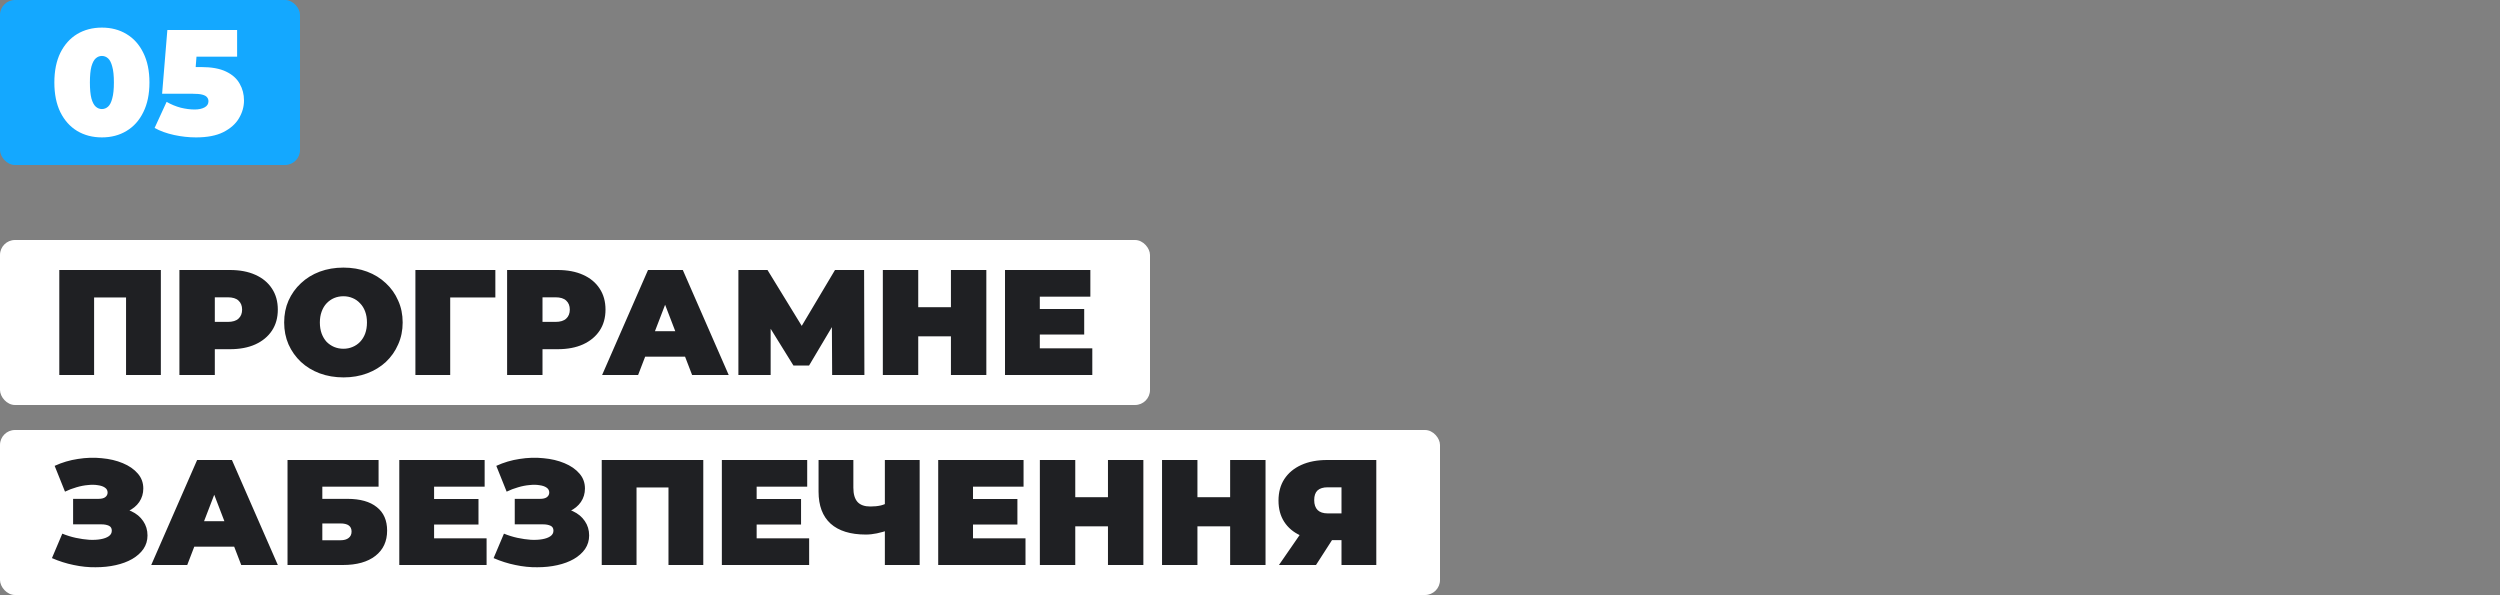
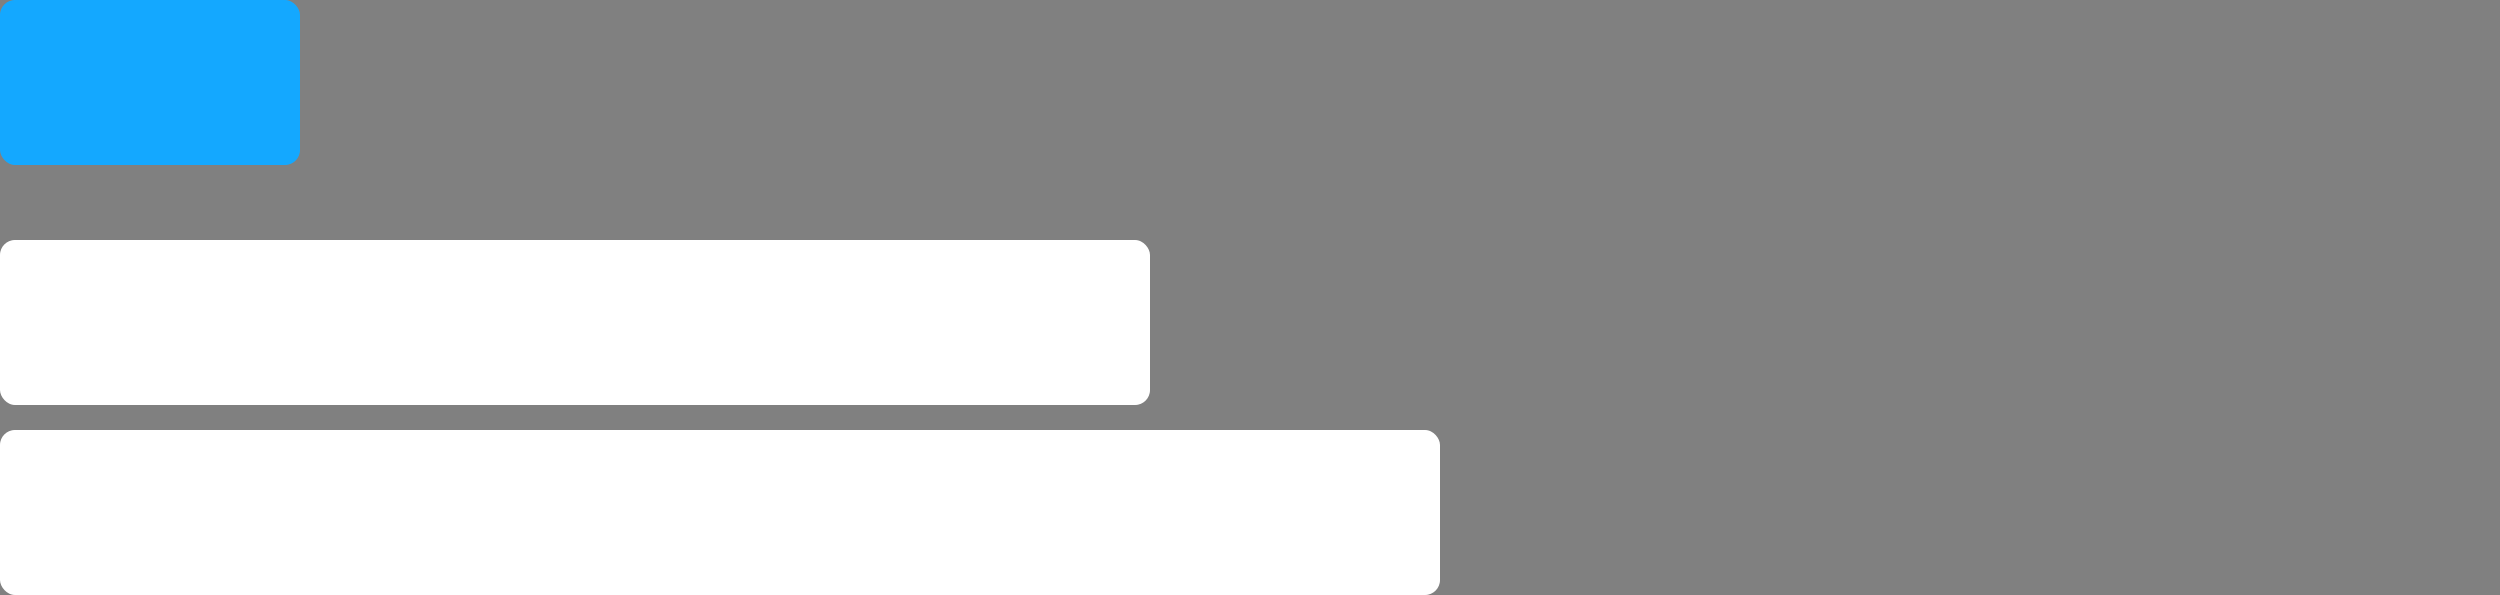
<svg xmlns="http://www.w3.org/2000/svg" width="500" height="119" viewBox="0 0 500 119" fill="none">
  <rect x="0" y="0" width="500" height="119" fill="#808080" stroke="none" />
  <rect width="60" height="33" rx="3" fill="#14A8FF" />
-   <path d="M20.38 27.48C18.52 27.48 16.87 27.05 15.43 26.19C14.01 25.33 12.89 24.08 12.07 22.44C11.27 20.8 10.87 18.82 10.87 16.5C10.87 14.18 11.27 12.2 12.07 10.56C12.89 8.92 14.01 7.67 15.43 6.81C16.87 5.95 18.52 5.52 20.38 5.52C22.24 5.52 23.88 5.95 25.3 6.81C26.74 7.67 27.86 8.92 28.66 10.56C29.48 12.2 29.89 14.18 29.89 16.5C29.89 18.82 29.48 20.8 28.66 22.44C27.86 24.08 26.74 25.33 25.3 26.19C23.88 27.05 22.24 27.48 20.38 27.48ZM20.38 21.81C20.84 21.81 21.25 21.65 21.61 21.33C21.97 21.01 22.25 20.46 22.45 19.68C22.67 18.9 22.78 17.84 22.78 16.5C22.78 15.14 22.67 14.08 22.45 13.32C22.25 12.54 21.97 11.99 21.61 11.67C21.25 11.35 20.84 11.19 20.38 11.19C19.92 11.19 19.51 11.35 19.15 11.67C18.79 11.99 18.5 12.54 18.28 13.32C18.08 14.08 17.98 15.14 17.98 16.5C17.98 17.84 18.08 18.9 18.28 19.68C18.5 20.46 18.79 21.01 19.15 21.33C19.51 21.65 19.92 21.81 20.38 21.81ZM39.202 27.48C37.761 27.48 36.301 27.32 34.822 27C33.342 26.68 32.041 26.21 30.922 25.59L33.322 20.37C34.221 20.89 35.161 21.28 36.142 21.54C37.121 21.78 38.051 21.9 38.931 21.9C39.731 21.9 40.392 21.76 40.911 21.48C41.431 21.2 41.691 20.79 41.691 20.25C41.691 19.95 41.602 19.69 41.422 19.47C41.242 19.23 40.922 19.05 40.462 18.93C40.022 18.81 39.371 18.75 38.511 18.75H32.422L33.471 6H47.422V11.34H35.962L39.532 8.31L38.901 16.44L35.331 13.41H40.221C42.301 13.41 43.962 13.71 45.202 14.31C46.462 14.91 47.371 15.72 47.931 16.74C48.511 17.74 48.801 18.86 48.801 20.1C48.801 21.34 48.462 22.53 47.782 23.67C47.121 24.79 46.081 25.71 44.661 26.43C43.261 27.13 41.441 27.48 39.202 27.48Z" fill="white" />
  <rect y="48" width="230" height="33" rx="3" fill="white" />
-   <path d="M11.86 75V54H32.17V75H25.21V57.99L26.74 59.49H17.29L18.82 57.99V75H11.86ZM35.883 75V54H45.993C47.953 54 49.643 54.32 51.063 54.96C52.503 55.6 53.613 56.52 54.393 57.72C55.173 58.9 55.563 60.3 55.563 61.92C55.563 63.54 55.173 64.94 54.393 66.12C53.613 67.3 52.503 68.22 51.063 68.88C49.643 69.52 47.953 69.84 45.993 69.84H39.813L42.963 66.81V75H35.883ZM42.963 67.59L39.813 64.38H45.543C46.523 64.38 47.243 64.16 47.703 63.72C48.183 63.28 48.423 62.68 48.423 61.92C48.423 61.16 48.183 60.56 47.703 60.12C47.243 59.68 46.523 59.46 45.543 59.46H39.813L42.963 56.25V67.59ZM68.713 75.48C66.993 75.48 65.403 75.21 63.943 74.67C62.503 74.13 61.253 73.37 60.193 72.39C59.133 71.39 58.303 70.22 57.703 68.88C57.123 67.54 56.833 66.08 56.833 64.5C56.833 62.9 57.123 61.44 57.703 60.12C58.303 58.78 59.133 57.62 60.193 56.64C61.253 55.64 62.503 54.87 63.943 54.33C65.403 53.79 66.983 53.52 68.683 53.52C70.403 53.52 71.983 53.79 73.423 54.33C74.863 54.87 76.113 55.64 77.173 56.64C78.233 57.62 79.053 58.78 79.633 60.12C80.233 61.44 80.533 62.9 80.533 64.5C80.533 66.08 80.233 67.54 79.633 68.88C79.053 70.22 78.233 71.39 77.173 72.39C76.113 73.37 74.863 74.13 73.423 74.67C71.983 75.21 70.413 75.48 68.713 75.48ZM68.683 69.75C69.343 69.75 69.953 69.63 70.513 69.39C71.093 69.15 71.593 68.81 72.013 68.37C72.453 67.91 72.793 67.36 73.033 66.72C73.273 66.06 73.393 65.32 73.393 64.5C73.393 63.68 73.273 62.95 73.033 62.31C72.793 61.65 72.453 61.1 72.013 60.66C71.593 60.2 71.093 59.85 70.513 59.61C69.953 59.37 69.343 59.25 68.683 59.25C68.023 59.25 67.403 59.37 66.823 59.61C66.263 59.85 65.763 60.2 65.323 60.66C64.903 61.1 64.573 61.65 64.333 62.31C64.093 62.95 63.973 63.68 63.973 64.5C63.973 65.32 64.093 66.06 64.333 66.72C64.573 67.36 64.903 67.91 65.323 68.37C65.763 68.81 66.263 69.15 66.823 69.39C67.403 69.63 68.023 69.75 68.683 69.75ZM83.081 75V54H99.071V59.49H88.511L90.041 57.96V75H83.081ZM101.421 75V54H111.531C113.491 54 115.181 54.32 116.601 54.96C118.041 55.6 119.151 56.52 119.931 57.72C120.711 58.9 121.101 60.3 121.101 61.92C121.101 63.54 120.711 64.94 119.931 66.12C119.151 67.3 118.041 68.22 116.601 68.88C115.181 69.52 113.491 69.84 111.531 69.84H105.351L108.501 66.81V75H101.421ZM108.501 67.59L105.351 64.38H111.081C112.061 64.38 112.781 64.16 113.241 63.72C113.721 63.28 113.961 62.68 113.961 61.92C113.961 61.16 113.721 60.56 113.241 60.12C112.781 59.68 112.061 59.46 111.081 59.46H105.351L108.501 56.25V67.59ZM120.422 75L129.602 54H136.562L145.742 75H138.422L131.642 57.36H134.402L127.622 75H120.422ZM125.882 71.34L127.682 66.24H137.342L139.142 71.34H125.882ZM147.68 75V54H153.5L161.9 67.71H158.84L167 54H172.82L172.88 75H166.43L166.37 63.72H167.39L161.81 73.11H158.69L152.87 63.72H154.13V75H147.68ZM190.187 54H197.267V75H190.187V54ZM183.647 75H176.567V54H183.647V75ZM190.667 67.26H183.167V61.44H190.667V67.26ZM207.481 61.8H216.841V66.9H207.481V61.8ZM207.961 69.66H218.461V75H201.001V54H218.071V59.34H207.961V69.66Z" fill="#1F2023" />
  <rect y="86" width="288" height="33" rx="3" fill="white" />
-   <path d="M10.39 111.62L12.46 106.73C13.34 107.09 14.24 107.37 15.16 107.57C16.1 107.77 17 107.9 17.86 107.96C18.72 108 19.48 107.96 20.14 107.84C20.82 107.72 21.36 107.52 21.76 107.24C22.16 106.96 22.36 106.59 22.36 106.13C22.36 105.65 22.16 105.32 21.76 105.14C21.36 104.96 20.87 104.87 20.29 104.87H14.62V99.77H19.69C20.29 99.77 20.74 99.66 21.04 99.44C21.36 99.2 21.52 98.89 21.52 98.51C21.52 98.09 21.34 97.76 20.98 97.52C20.64 97.28 20.17 97.12 19.57 97.04C18.99 96.94 18.33 96.93 17.59 97.01C16.85 97.07 16.08 97.22 15.28 97.46C14.5 97.68 13.74 97.97 13 98.33L10.93 93.17C12.41 92.49 13.96 92.03 15.58 91.79C17.22 91.53 18.81 91.48 20.35 91.64C21.91 91.78 23.31 92.11 24.55 92.63C25.81 93.15 26.81 93.84 27.55 94.7C28.29 95.54 28.66 96.54 28.66 97.7C28.66 98.7 28.39 99.6 27.85 100.4C27.31 101.18 26.57 101.79 25.63 102.23C24.71 102.67 23.66 102.89 22.48 102.89L22.63 101.48C24.01 101.48 25.21 101.73 26.23 102.23C27.27 102.71 28.07 103.37 28.63 104.21C29.21 105.05 29.5 106.01 29.5 107.09C29.5 108.09 29.23 108.99 28.69 109.79C28.15 110.57 27.4 111.24 26.44 111.8C25.5 112.34 24.4 112.75 23.14 113.03C21.9 113.31 20.56 113.45 19.12 113.45C17.7 113.47 16.24 113.32 14.74 113C13.26 112.7 11.81 112.24 10.39 111.62ZM30.246 113L39.426 92H46.386L55.566 113H48.246L41.466 95.36H44.226L37.446 113H30.246ZM35.706 109.34L37.506 104.24H47.166L48.966 109.34H35.706ZM57.505 113V92H75.715V97.34H64.465V99.77H69.475C72.034 99.77 73.995 100.32 75.355 101.42C76.734 102.5 77.424 104.07 77.424 106.13C77.424 108.27 76.644 109.95 75.085 111.17C73.525 112.39 71.355 113 68.575 113H57.505ZM64.465 108.05H68.094C68.794 108.05 69.335 107.9 69.715 107.6C70.115 107.3 70.314 106.87 70.314 106.31C70.314 105.23 69.575 104.69 68.094 104.69H64.465V108.05ZM86.338 99.8H95.698V104.9H86.338V99.8ZM86.818 107.66H97.318V113H79.858V92H96.928V97.34H86.818V107.66ZM98.72 111.62L100.79 106.73C101.67 107.09 102.57 107.37 103.49 107.57C104.43 107.77 105.33 107.9 106.19 107.96C107.05 108 107.81 107.96 108.47 107.84C109.15 107.72 109.69 107.52 110.09 107.24C110.49 106.96 110.69 106.59 110.69 106.13C110.69 105.65 110.49 105.32 110.09 105.14C109.69 104.96 109.2 104.87 108.62 104.87H102.95V99.77H108.02C108.62 99.77 109.07 99.66 109.37 99.44C109.69 99.2 109.85 98.89 109.85 98.51C109.85 98.09 109.67 97.76 109.31 97.52C108.97 97.28 108.5 97.12 107.9 97.04C107.32 96.94 106.66 96.93 105.92 97.01C105.18 97.07 104.41 97.22 103.61 97.46C102.83 97.68 102.07 97.97 101.33 98.33L99.26 93.17C100.74 92.49 102.29 92.03 103.91 91.79C105.55 91.53 107.14 91.48 108.68 91.64C110.24 91.78 111.64 92.11 112.88 92.63C114.14 93.15 115.14 93.84 115.88 94.7C116.62 95.54 116.99 96.54 116.99 97.7C116.99 98.7 116.72 99.6 116.18 100.4C115.64 101.18 114.9 101.79 113.96 102.23C113.04 102.67 111.99 102.89 110.81 102.89L110.96 101.48C112.34 101.48 113.54 101.73 114.56 102.23C115.6 102.71 116.4 103.37 116.96 104.21C117.54 105.05 117.83 106.01 117.83 107.09C117.83 108.09 117.56 108.99 117.02 109.79C116.48 110.57 115.73 111.24 114.77 111.8C113.83 112.34 112.73 112.75 111.47 113.03C110.23 113.31 108.89 113.45 107.45 113.45C106.03 113.47 104.57 113.32 103.07 113C101.59 112.7 100.14 112.24 98.72 111.62ZM120.346 113V92H140.656V113H133.696V95.99L135.226 97.49H125.776L127.306 95.99V113H120.346ZM150.85 99.8H160.21V104.9H150.85V99.8ZM151.33 107.66H161.83V113H144.37V92H161.44V97.34H151.33V107.66ZM177.902 105.95C177.002 106.27 176.162 106.51 175.382 106.67C174.622 106.83 173.882 106.91 173.162 106.91C170.082 106.91 167.732 106.18 166.112 104.72C164.512 103.26 163.712 101.13 163.712 98.33V92H170.672V97.55C170.672 98.83 170.952 99.78 171.512 100.4C172.072 101 172.922 101.3 174.062 101.3C174.842 101.3 175.542 101.23 176.162 101.09C176.782 100.93 177.302 100.71 177.722 100.43L177.902 105.95ZM176.972 113V92H183.932V113H176.972ZM194.121 99.8H203.481V104.9H194.121V99.8ZM194.601 107.66H205.101V113H187.641V92H204.711V97.34H194.601V107.66ZM221.593 92H228.673V113H221.593V92ZM215.053 113H207.973V92H215.053V113ZM222.073 105.26H214.573V99.44H222.073V105.26ZM246.027 92H253.107V113H246.027V92ZM239.487 113H232.407V92H239.487V113ZM246.507 105.26H239.007V99.44H246.507V105.26ZM268.3 113V106.61L269.95 108.02H265.12C263.18 108.02 261.5 107.71 260.08 107.09C258.68 106.45 257.6 105.54 256.84 104.36C256.08 103.18 255.7 101.77 255.7 100.13C255.7 98.45 256.09 97.01 256.87 95.81C257.67 94.59 258.8 93.65 260.26 92.99C261.72 92.33 263.44 92 265.42 92H275.26V113H268.3ZM255.79 113L261.07 105.35H268.12L263.2 113H255.79ZM268.3 104.39V95.75L269.95 97.46H265.54C264.64 97.46 263.96 97.67 263.5 98.09C263.06 98.51 262.84 99.15 262.84 100.01C262.84 100.89 263.07 101.56 263.53 102.02C263.99 102.46 264.66 102.68 265.54 102.68H269.95L268.3 104.39Z" fill="#1F2023" />
</svg>